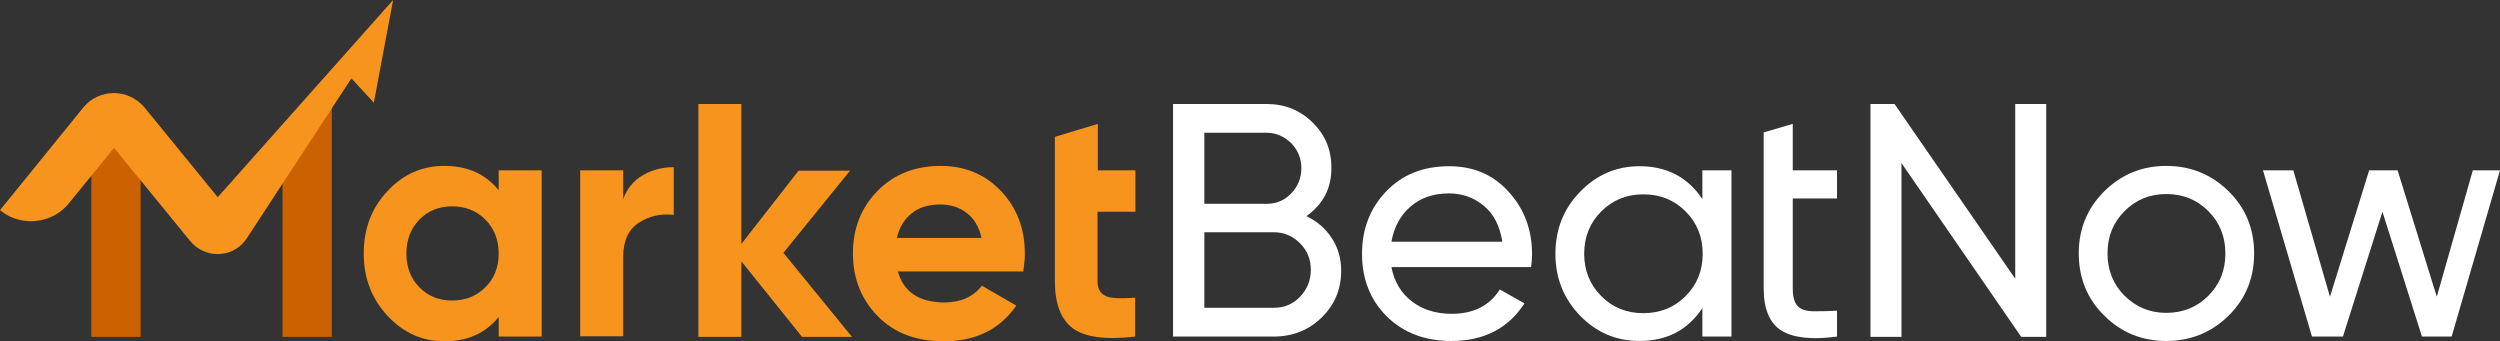
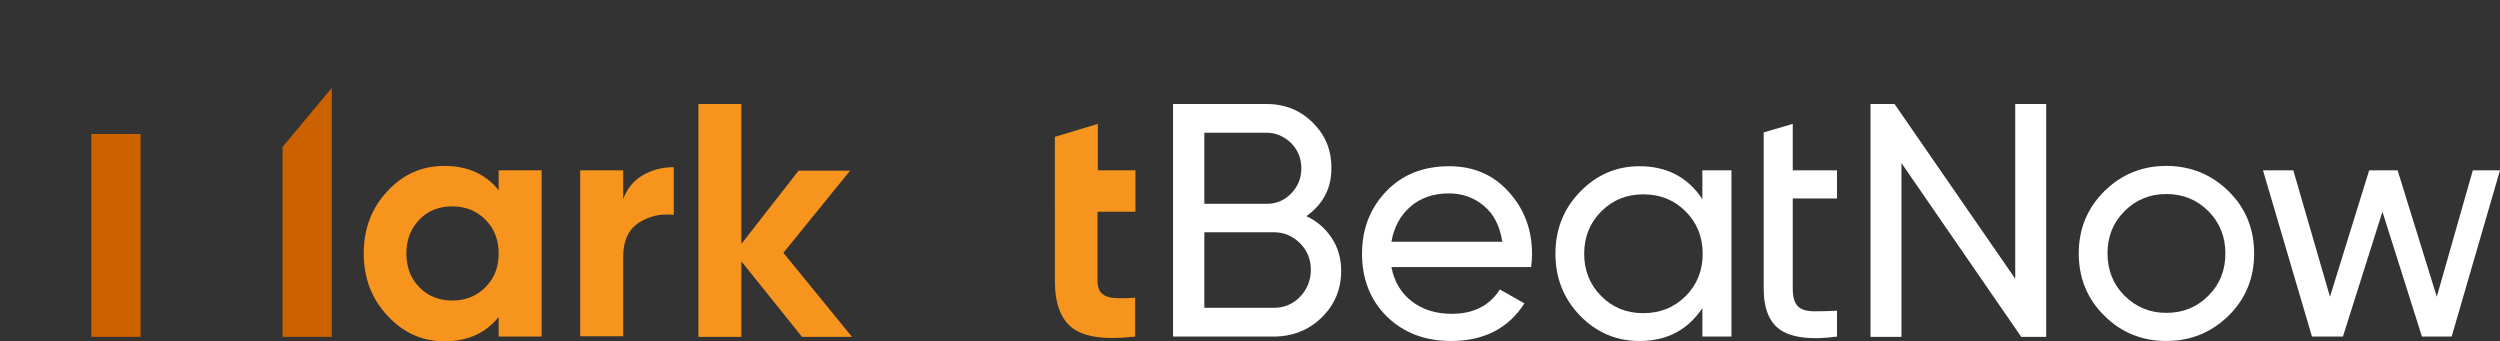
<svg xmlns="http://www.w3.org/2000/svg" version="1.1" id="Layer_1" x="0px" y="0px" viewBox="0 0 791.1 108" style="enable-background:new 0 0 791.1 108;" xml:space="preserve">
  <rect x="0" y="0" width="791.1" height="108" fill="#333333" stroke="none" />
  <style type="text/css">
	.st0{fill:#F7941D;}
	.st1{fill:#FFFFFF;}
	.st2{fill:#CC6100;}
	.st3{fill:#00213D;}
</style>
  <g>
    <path class="st0" d="M157.8,53.9h13.6v52.6h-13.6v-6.2c-4.1,5.1-9.8,7.7-17.2,7.7c-7,0-13-2.7-18-8.1c-5-5.4-7.5-11.9-7.5-19.7   s2.5-14.4,7.5-19.7c5-5.4,11-8,18-8c7.4,0,13.1,2.6,17.2,7.7V53.9z M132.7,90.9c2.7,2.8,6.2,4.2,10.4,4.2s7.7-1.4,10.5-4.2   c2.8-2.8,4.2-6.3,4.2-10.7c0-4.3-1.4-7.9-4.2-10.7c-2.8-2.8-6.3-4.2-10.5-4.2s-7.7,1.4-10.4,4.2c-2.7,2.8-4.1,6.3-4.1,10.7   C128.6,84.6,130,88.2,132.7,90.9z" />
    <path class="st0" d="M197.2,63c1.3-3.4,3.3-5.9,6.3-7.6c2.9-1.7,6.2-2.5,9.7-2.5V68c-4.1-0.5-7.8,0.4-11.1,2.5   c-3.3,2.2-4.9,5.8-4.9,10.8v25.1h-13.6V53.9h13.6V63z" />
    <path class="st0" d="M269.6,106.6h-15.8l-19.2-23.9v23.9h-13.6V32.9h13.6v44.3l18.1-23.2H269l-21.1,26L269.6,106.6z" />
-     <path class="st0" d="M284.1,85.8c1.8,6.6,6.8,9.9,14.8,9.9c5.2,0,9.1-1.8,11.8-5.3l10.9,6.3c-5.2,7.5-12.8,11.3-22.9,11.3   c-8.7,0-15.7-2.6-20.9-7.9s-7.9-11.9-7.9-19.9c0-7.9,2.6-14.5,7.8-19.8c5.2-5.3,11.9-7.9,20-7.9c7.7,0,14.1,2.7,19.1,8   c5,5.3,7.5,11.9,7.5,19.8c0,1.8-0.2,3.6-0.5,5.6H284.1z M283.8,75.3h26.8c-0.8-3.6-2.4-6.2-4.8-8c-2.4-1.8-5.2-2.6-8.3-2.6   c-3.6,0-6.7,0.9-9,2.8C286.2,69.3,284.6,71.9,283.8,75.3z" />
    <path class="st0" d="M359.2,67h-11.9v21.9c0,1.8,0.5,3.2,1.4,4c0.9,0.8,2.2,1.3,4,1.4c1.8,0.1,3.9,0.1,6.5-0.1v12.3   c-9.3,1.1-15.9,0.2-19.7-2.6c-3.8-2.8-5.7-7.8-5.7-15V43.3l13.6-4.1v14.7h11.9V67z" />
    <path class="st1" d="M413.4,68.4c3.4,1.6,6,3.9,8,6.9c2,3,3,6.5,3,10.4c0,5.9-2.1,10.8-6.2,14.8c-4.1,4-9.2,6-15.2,6h-31.8V32.9   h29.5c5.8,0,10.6,1.9,14.6,5.8s6,8.6,6,14.3C421.4,59.5,418.7,64.6,413.4,68.4z M400.8,42h-19.7v22.5h19.7c3.1,0,5.7-1.1,7.8-3.3   c2.1-2.2,3.2-4.8,3.2-8c0-3.1-1.1-5.7-3.2-7.9C406.4,43.2,403.8,42,400.8,42z M403.1,97.4c3.3,0,6.1-1.2,8.3-3.5   c2.2-2.3,3.4-5.2,3.4-8.5c0-3.3-1.1-6.1-3.4-8.4c-2.3-2.3-5-3.5-8.3-3.5h-22v23.9H403.1z" />
    <path class="st1" d="M440.3,84.5c0.9,4.7,3.1,8.3,6.5,10.9c3.4,2.6,7.6,3.9,12.6,3.9c6.9,0,12-2.6,15.2-7.7l7.8,4.4   c-5.1,7.9-12.8,11.9-23.2,11.9c-8.3,0-15.1-2.6-20.4-7.8c-5.2-5.2-7.8-11.8-7.8-19.8c0-7.9,2.6-14.5,7.7-19.8   c5.1-5.3,11.7-7.9,19.9-7.9c7.7,0,14,2.7,18.9,8.2c4.9,5.4,7.3,12,7.3,19.6c0,1.3-0.1,2.7-0.3,4.1H440.3z M458.5,61.2   c-4.9,0-9,1.4-12.2,4.2c-3.2,2.8-5.2,6.5-6,11.1h35.1c-0.8-5-2.7-8.8-5.9-11.4C466.4,62.5,462.7,61.2,458.5,61.2z" />
    <path class="st1" d="M538.7,53.9h9.2v52.6h-9.2v-9c-4.6,6.9-11.2,10.4-19.9,10.4c-7.4,0-13.6-2.7-18.8-8   c-5.2-5.4-7.8-11.9-7.8-19.6c0-7.7,2.6-14.3,7.8-19.6c5.2-5.4,11.5-8.1,18.8-8.1c8.7,0,15.3,3.5,19.9,10.4V53.9z M520,99.1   c5.3,0,9.8-1.8,13.4-5.4c3.6-3.6,5.4-8.1,5.4-13.4c0-5.3-1.8-9.8-5.4-13.4c-3.6-3.6-8-5.4-13.4-5.4c-5.3,0-9.7,1.8-13.3,5.4   c-3.6,3.6-5.4,8.1-5.4,13.4c0,5.3,1.8,9.8,5.4,13.4C510.3,97.3,514.7,99.1,520,99.1z" />
    <path class="st1" d="M581.3,62.8h-14v28.5c0,2.6,0.5,4.4,1.5,5.5c1,1.1,2.6,1.6,4.7,1.7c2.1,0,4.7,0,7.8-0.2v8.2   c-8,1.1-13.9,0.4-17.6-1.9c-3.7-2.3-5.6-6.8-5.6-13.3V41.9l9.2-2.7v14.7h14V62.8z" />
    <path class="st1" d="M637.7,32.9h9.8v73.7h-7.9l-37.9-55v55h-9.8V32.9h7.6l38.2,55.3V32.9z" />
    <path class="st1" d="M705.2,99.9c-5.4,5.3-12,8-19.7,8c-7.7,0-14.3-2.7-19.6-8c-5.4-5.3-8.1-11.9-8.1-19.7s2.7-14.3,8.1-19.7   c5.4-5.3,11.9-8,19.6-8c7.7,0,14.3,2.7,19.7,8c5.4,5.3,8.1,11.9,8.1,19.7S710.6,94.6,705.2,99.9z M685.5,99c5.3,0,9.7-1.8,13.3-5.4   c3.6-3.6,5.4-8,5.4-13.4c0-5.3-1.8-9.8-5.4-13.4c-3.6-3.6-8-5.4-13.3-5.4c-5.2,0-9.6,1.8-13.2,5.4c-3.6,3.6-5.4,8-5.4,13.4   c0,5.3,1.8,9.8,5.4,13.4C676,97.2,680.3,99,685.5,99z" />
    <path class="st1" d="M782.5,53.9h8.6l-15.3,52.6h-9.4l-12.5-39.5l-12.5,39.5h-9.8l-15.5-52.6h9.6l11.6,40l12.4-40h9l12.4,40   L782.5,53.9z" />
    <g>
      <rect x="28.9" y="42.4" class="st2" width="15.6" height="64.2" />
    </g>
    <g>
      <polygon class="st2" points="105,106.6 89.4,106.6 89.4,46.5 105,27.8   " />
    </g>
-     <path class="st0" d="M124.4,0l-6.1,32.5l-7.1-7.7L78.1,75.4c-4.1,6.3-13.1,6.7-17.9,0.9L36.1,46.8L21.9,64.2   C18.9,68,14.4,70,9.8,70c-3.5,0-6.9-1.1-9.8-3.5l26.3-32.4c5-6.2,14.4-6.2,19.5,0l23.1,28.3L124.4,0z" />
  </g>
</svg>